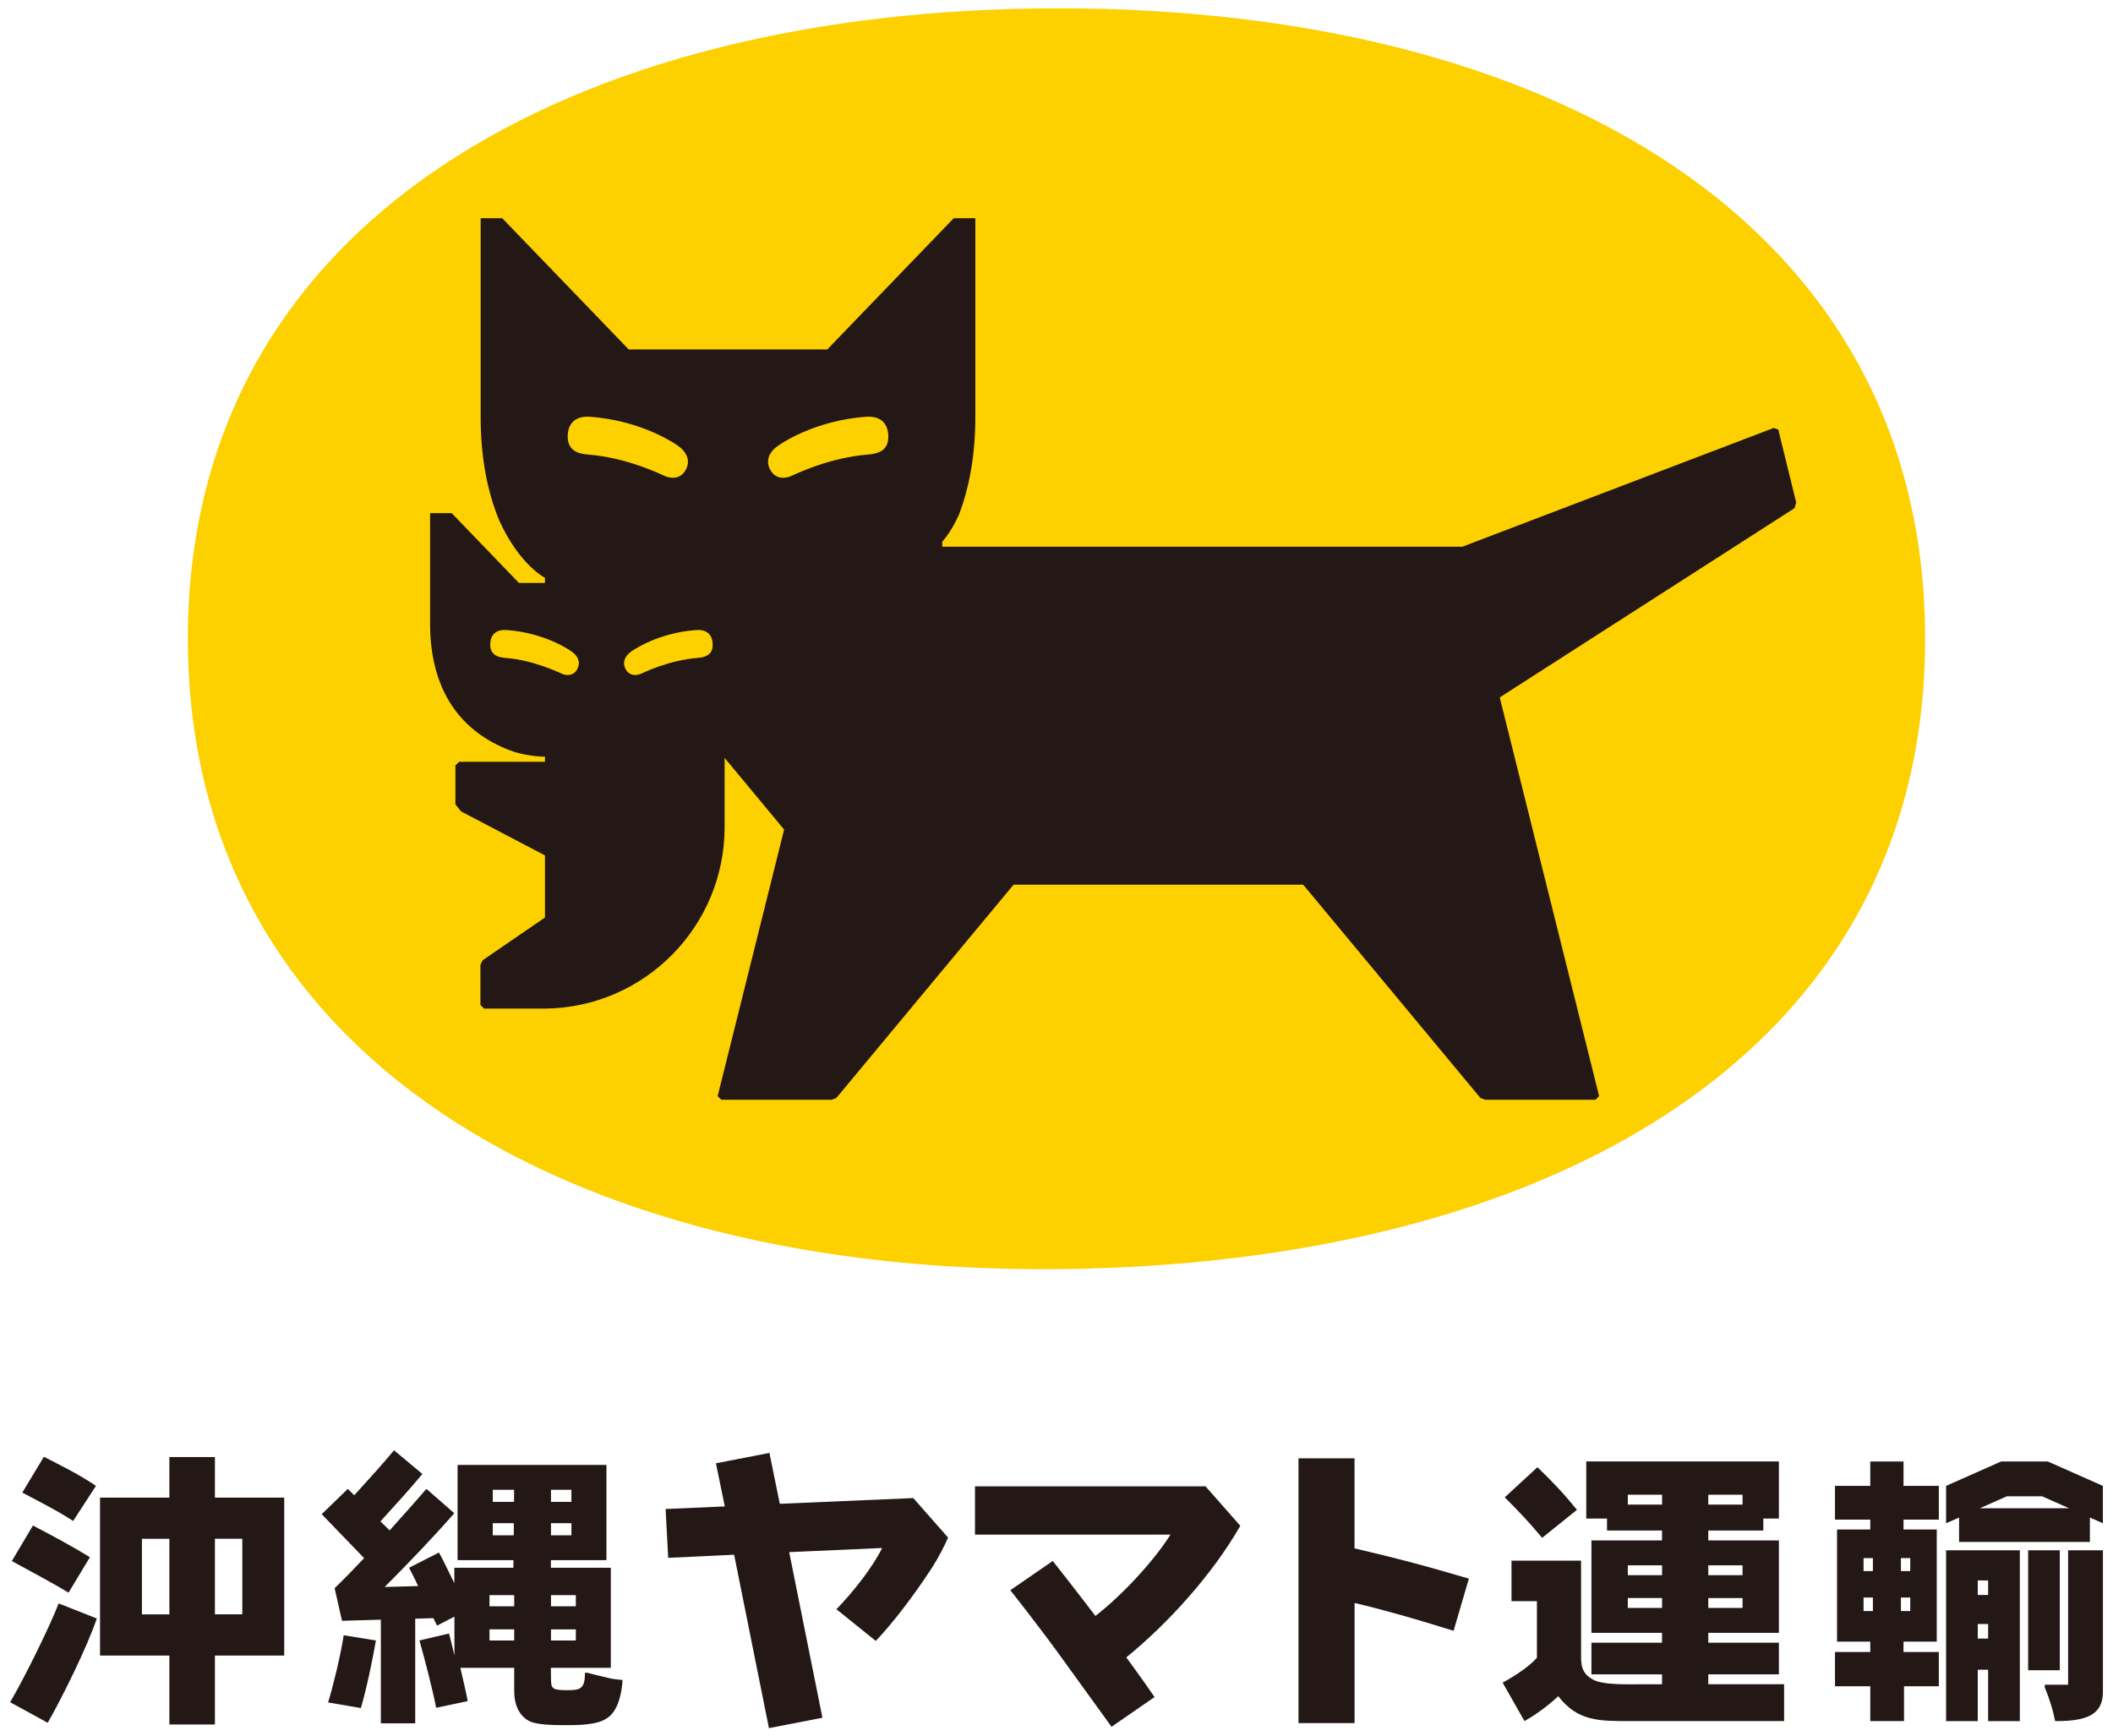
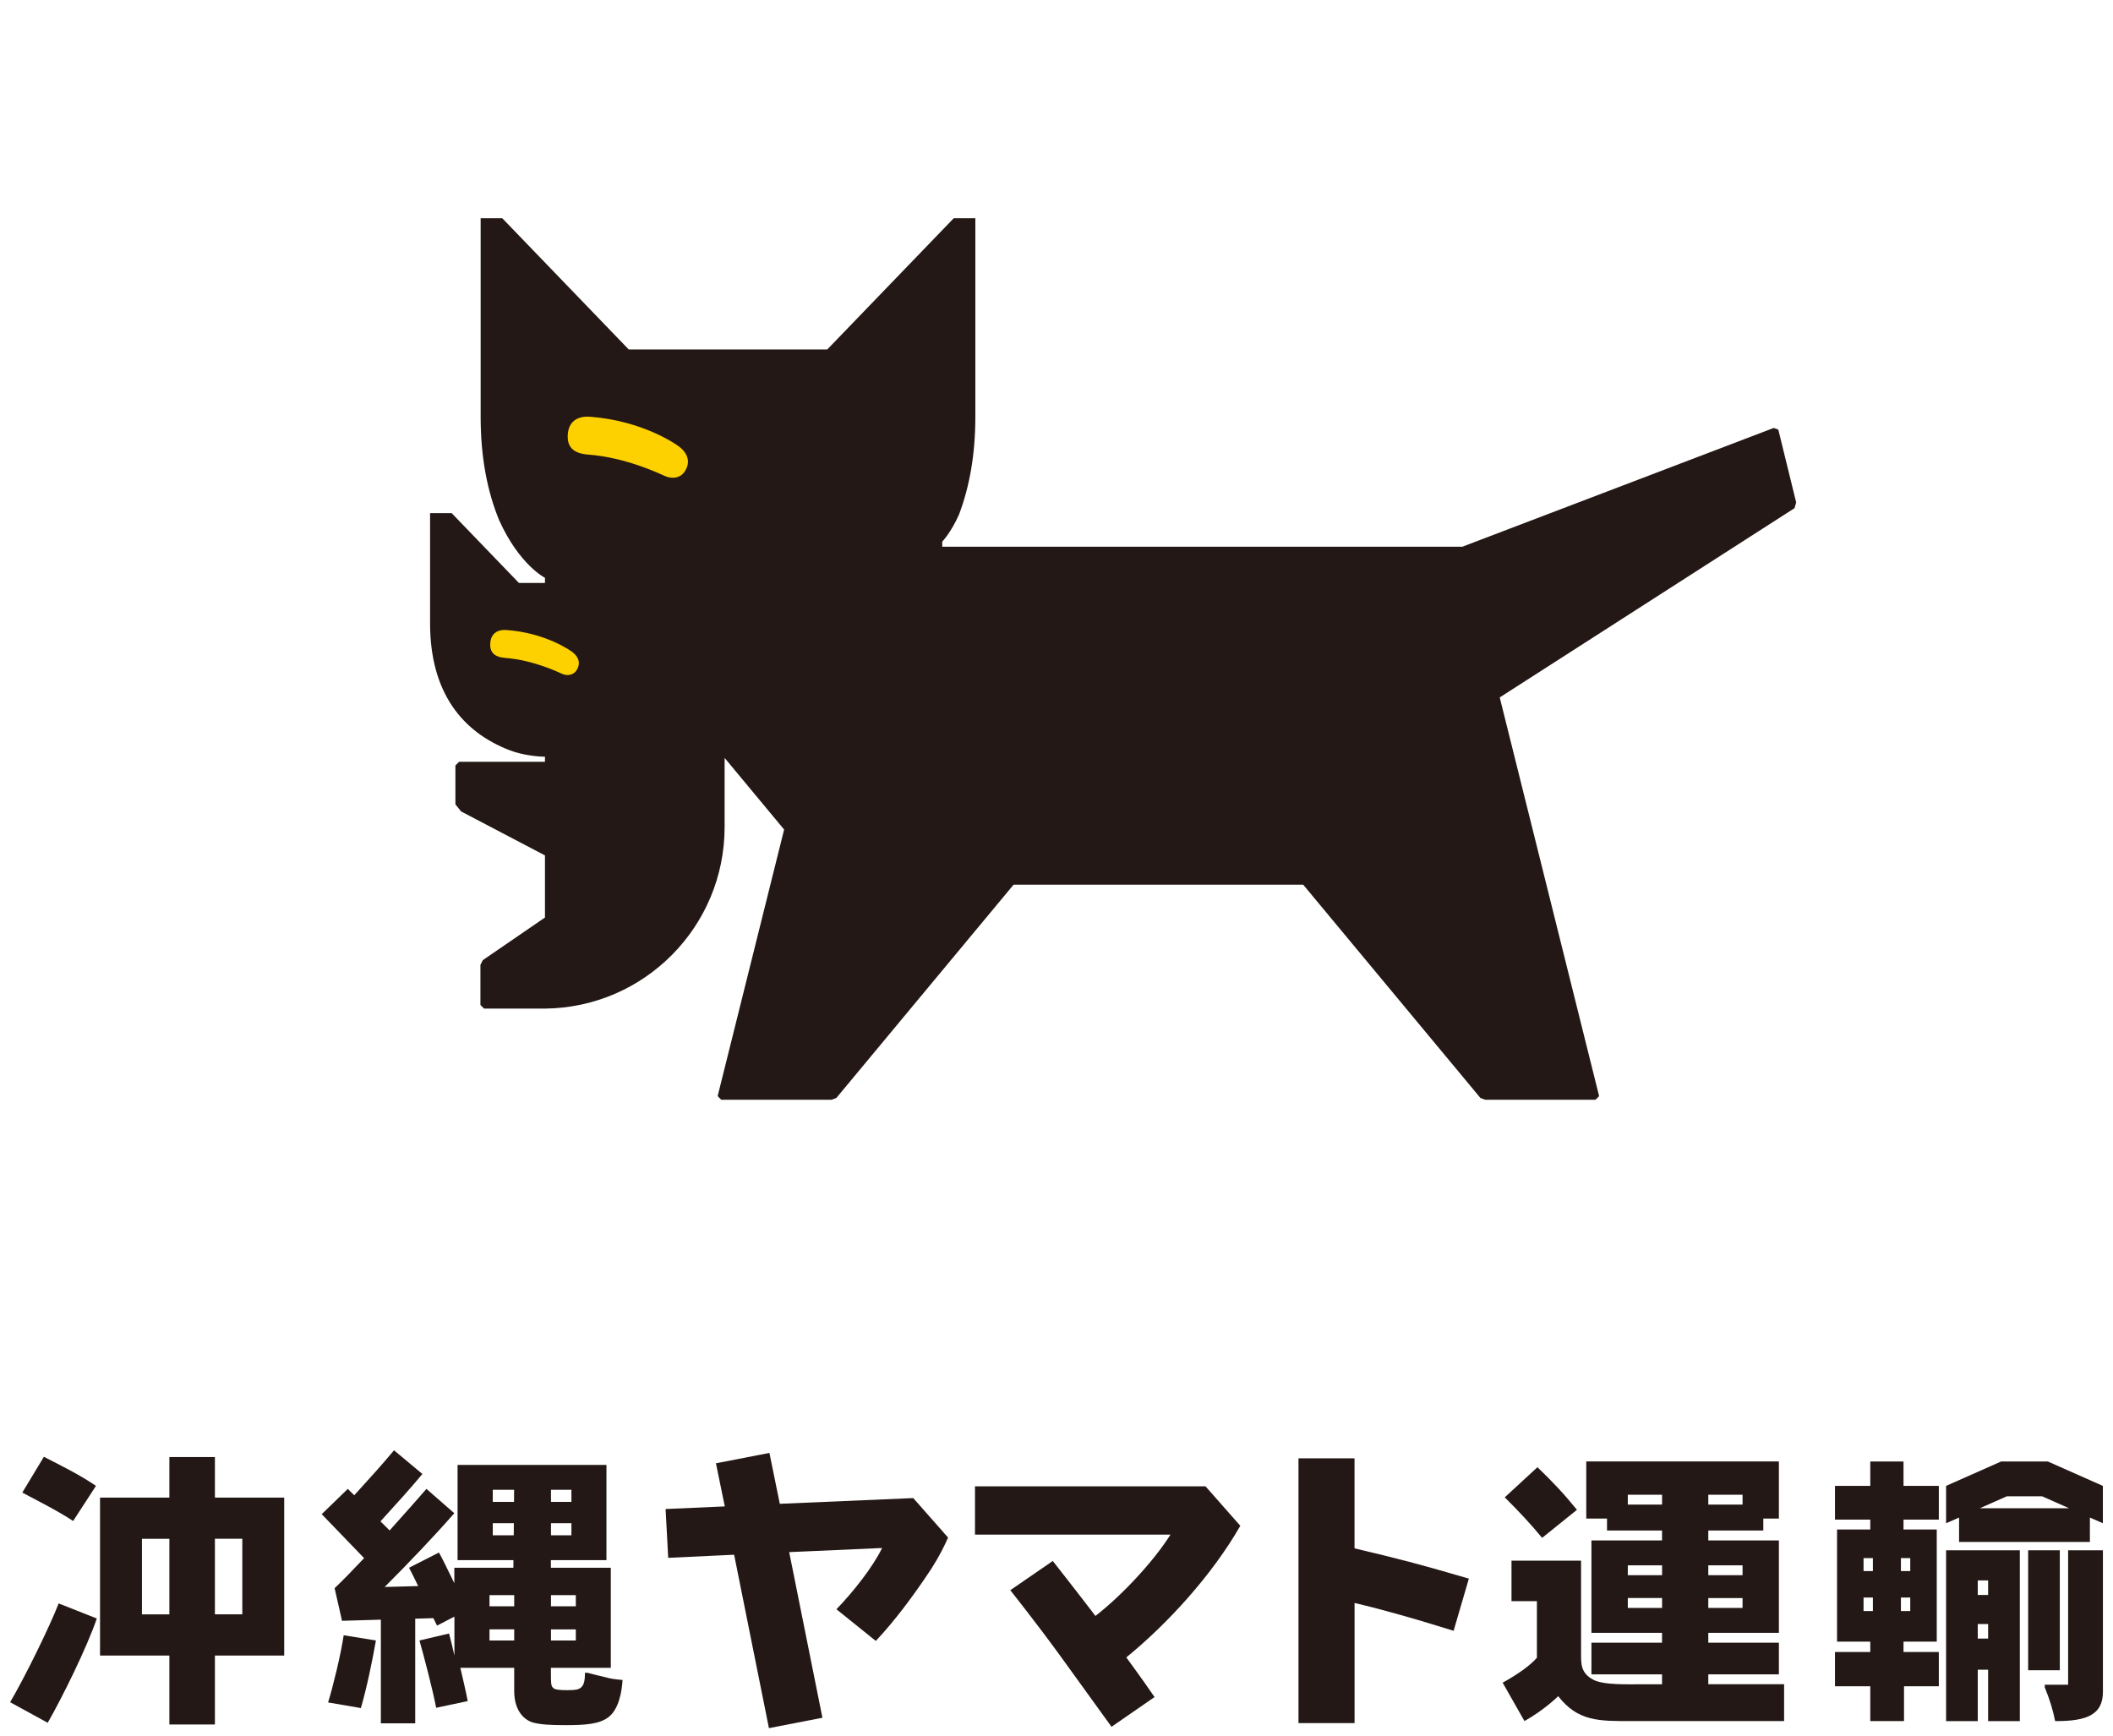
<svg xmlns="http://www.w3.org/2000/svg" id="_ネコマーク_x30FB_ロゴタイプ" data-name="ネコマーク_x30FB_ロゴタイプ" width="165.98mm" height="136.4mm" version="1.1" viewBox="0 0 470.48 386.64">
  <defs>
    <style>
      .st0 {
        fill: #231815;
      }

      .st1 {
        fill: #fdd000;
      }
    </style>
  </defs>
  <g>
-     <path class="st1" d="M41.83,142.22C41.83,48.99,127.55,1.85,235.78,1.85s192.87,47.15,192.87,140.37-84.65,139.3-192.87,140.37c-108.22,1.07-193.95-47.15-193.95-140.37Z" />
    <path class="st0" d="M399.95,111.92l-3.99-16.26-1.02-.37-69.34,26.45h-115.8v-1.14s1.93-1.98,3.72-6c2.35-6.17,3.65-13.39,3.65-21.8v-44.21h-4.81l-28.16,29.22h-44.21l-28.16-29.22h-4.81v44.21c0,9.01,1.48,16.68,4.16,23.13,4.52,9.92,10.16,12.73,10.16,12.73v1.14h-5.8l-14.97-15.54h-4.81v24.54c0,7.66,1.78,13.71,4.88,18.34,3.1,4.64,7.52,7.85,12.77,9.89,2.91,1.13,6.37,1.46,7.93,1.46v1.14h-19.13l-.81.81v8.67l1.27,1.57,18.67,9.79v13.83l-13.84,9.49-.53,1.04v8.94l.81.81h13.55c22.13-.22,40.01-18.23,40.01-40.42v-15.4l13.25,15.95-14.8,59.36.81.81h24.53l1.08-.39,39.47-47.5h64.49s39.47,47.5,39.47,47.5l1.08.39h24.53l.81-.81-22.13-88.78,65.64-42.14.35-1.22Z" />
-     <path class="st1" d="M171.61,104.8c-1.01-1.67-.84-3.58,1.27-5.28.78-.63,8.29-5.84,19.88-6.72,3.03-.23,4.83,1.2,5.01,3.95s-1.07,4.21-4.53,4.47c-8.6.66-16.08,4.34-17.23,4.83-1.35.57-3.3.58-4.4-1.25Z" />
    <path class="st1" d="M152.58,104.8c1.01-1.67.84-3.58-1.27-5.28-.78-.63-8.29-5.84-19.88-6.72-3.03-.23-4.83,1.2-5.01,3.95-.17,2.64,1.07,4.21,4.53,4.47,8.6.66,16.08,4.34,17.23,4.83,1.35.57,3.3.58,4.4-1.25Z" />
-     <path class="st1" d="M139.38,149.13c-.74-1.23-.62-2.64.94-3.89.58-.46,6.11-4.31,14.65-4.95,2.23-.17,3.56.88,3.7,2.91s-.79,3.1-3.34,3.3c-6.34.49-11.85,3.2-12.7,3.56-1,.42-2.43.43-3.25-.92Z" />
    <path class="st1" d="M128.45,149.13c.74-1.23.62-2.64-.94-3.89-.58-.46-6.11-4.31-14.65-4.95-2.23-.17-3.56.88-3.7,2.91-.13,1.95.79,3.1,3.34,3.3,6.34.49,11.85,3.2,12.7,3.56,1,.42,2.43.43,3.25-.92Z" />
  </g>
  <g>
    <path class="st0" d="M380.37,372.83h15.72v-7.05h-15.72v-2.2h15.72v-20.58h-15.72v-2.2h12.25v-2.66h3.47v-12.72h-42.89v12.72h4.62v2.66h12.25v2.2h-15.72v20.58h15.72v2.2h-15.72v7.05h15.72v2.2h-3.81c-3.82,0-9.25.23-11.56-1.04-2.77-1.5-2.66-3.58-2.66-5.9v-20.58h-15.49v9.02h5.66v12.6c-1.5,1.73-4.28,3.7-7.63,5.55l4.86,8.55c4.51-2.54,7.51-5.55,7.51-5.55,4.39,5.66,9.13,5.55,16.19,5.55h34.11v-8.21h-16.88v-2.2ZM380.37,332.83h7.63v2.2h-7.63v-2.2ZM380.37,348.55h7.63v2.2h-7.63v-2.2ZM380.37,355.84h7.63v2.2h-7.63v-2.2ZM370.08,358.03h-7.63v-2.2h7.63v2.2ZM370.08,350.75h-7.63v-2.2h7.63v2.2ZM370.08,335.03h-7.63v-2.2h7.63v2.2Z" />
    <path class="st0" d="M351.12,336.18c-3.01-3.7-5.43-6.24-8.79-9.48l-7.28,6.71c3.24,3.24,5.43,5.55,8.32,9.02l7.75-6.24Z" />
    <g>
      <path class="st0" d="M445.57,325.43l-12.25,5.43v8.32l2.89-1.27v5.43h29.13v-5.43l2.89,1.27v-8.32l-12.25-5.43h-10.4ZM440.83,335.84l6.01-2.66h7.86l6.01,2.66h-19.89Z" />
      <path class="st0" d="M460.49,375.14h-5.2v.58q1.62,3.93,2.31,7.51h.35c6.59,0,10.29-1.39,10.29-6.47v-31.56h-7.75v29.94Z" />
      <path class="st0" d="M449.74,383.24v-38.04h-16.42v38.04h7.05v-11.45h2.31v11.45h7.05ZM440.37,351.91h2.31v3.24h-2.31v-3.24ZM440.37,364.86v-3.24h2.31v3.24h-2.31Z" />
      <rect class="st0" x="451.59" y="345.2" width="7.05" height="26.71" />
      <path class="st0" d="M423.84,325.43h-7.4v5.43h-7.86v7.51h7.86v2.2h-7.4v24.97h7.4v2.31h-7.86v7.63h7.86v7.75h7.51v-7.75h7.75v-7.63h-7.86v-2.31h7.4v-24.97h-7.4v-2.2h7.86v-7.51h-7.86v-5.43ZM417.02,358.73h-2.08v-3.01h2.08v3.01ZM417.02,349.83h-2.08v-2.89h2.08v2.89ZM425.34,358.73h-2.08v-3.01h2.08v3.01ZM425.34,346.94v2.89h-2.08v-2.89h2.08Z" />
    </g>
    <g>
      <path class="st0" d="M21.36,330.85c-3.78-2.56-7.63-4.43-11.59-6.47l-4.81,7.97c3.86,2.07,7.71,3.95,11.32,6.33l5.09-7.83Z" />
-       <path class="st0" d="M20.02,346.74c-3.45-2.14-8.72-5.01-12.69-7.05l-4.7,7.91c3.86,2.07,10.44,5.66,12.63,7.03l4.76-7.89Z" />
      <path class="st0" d="M21.55,360.39l-8.49-3.36c-2.04,5.27-7.53,16.43-10.81,22l8.37,4.58c3.16-5.48,8.75-16.79,10.93-23.22Z" />
      <path class="st0" d="M37.71,324.44v9.03h-15.44v35.17h15.44v15.35h10.14v-15.35h15.43v-35.17h-15.43v-9.03h-10.14ZM37.71,359.47h-6.11v-16.83h6.11v16.83ZM53.95,342.63v16.83h-6.1v-16.83h6.1Z" />
    </g>
    <path class="st0" d="M74.51,353.67l1.64,7.23,8.65-.25v23.08h7.65v-23.3l4.04-.12c.29.59.56,1.15.82,1.66l3.87-2v8.66c-.41-1.74-.82-3.55-1.2-4.9l-6.58,1.55c1.12,4.01,2.99,11.14,3.71,14.99l7.03-1.49c-.38-2.02-.98-4.57-1.64-7.41h11.99v5.15c0,5.01,2.81,6.67,4.23,7.05,1.64.43,3.76.57,7.21.57,4.62,0,7.69-.27,9.66-1.87,2.24-1.82,2.87-5.66,3.03-8.19,0,0-1.94-.16-2.83-.37-3.08-.71-4.97-1.23-4.97-1.23h-.58c0,1.76-.13,3.39-1.89,3.74-.46.09-.97.12-1.98.13-1.24.02-2.7-.08-3.04-.38-.62-.53-.67-.38-.67-4.42v-.18h13.34v-22.28h-13.34v-1.7h12.37v-21.2h0s-31.43,0-31.43,0h0s-1.72,0-1.72,0v21.2h12.44c0,.59,0,1.16-.01,1.7h-13.15v3.44c-1.42-2.93-2.93-6.01-3.43-6.83l-6.65,3.39c.62,1.17,1.31,2.58,2.03,4.08l-7.46.2c5.23-5.23,10.91-11.17,15.5-16.42l-6.2-5.42c-1.72,1.97-4.75,5.43-8.2,9.25l-2.04-2.02c.32-.36.64-.71.96-1.06,2.83-3.1,5.49-6.03,8.38-9.49l-6.32-5.27c-2.77,3.32-5.38,6.18-8.14,9.22-.24.26-.48.53-.72.79l-1.43-1.42-5.81,5.63,9.44,9.79c-2.28,2.42-4.55,4.76-6.59,6.72ZM122.68,331.72h4.55v2.7h-4.55v-2.7ZM122.68,339.16h4.55v2.7h-4.55v-2.7ZM122.68,355.19h5.53v2.48h-5.53v-2.48ZM122.68,364.48v-1.67h5.53v2.48h-5.53v-.81ZM109.72,331.72h4.75c0,.73-.01,1.65-.02,2.7h-4.73v-2.7ZM109.72,341.86v-2.7h4.69c0,.89-.02,1.79-.02,2.7h-4.66ZM108.99,355.19h5.5v2.48h-5.5v-2.48ZM108.99,362.8h5.5v2.48h-5.5v-2.48Z" />
    <path class="st0" d="M83.7,365.28l-7.18-1.16c-.6,4.2-2.44,11.66-3.47,14.96l7.3,1.25c1.33-4.54,2.6-10.77,3.35-15.05Z" />
    <path class="st0" d="M195.01,365.38c4.05-4.28,8.4-10.06,12.21-15.84l.23-.35c1.62-2.54,2.84-4.97,3.65-6.82l-7.75-8.79h-.12l-29.6,1.27-2.31-11.33-11.91,2.31,1.97,9.6-13.18.58.58,10.87,14.68-.69,7.75,38.61,11.91-2.31-7.4-36.88,20.69-.92c-2.08,4.28-6.47,9.82-10.17,13.64l8.77,7.06Z" />
    <path class="st0" d="M289.12,324.72v58.96h12.49v-26.75c3.65.86,6.56,1.64,10.17,2.65,5.41,1.51,10.01,3,11.88,3.55l3.4-11.62c-4.93-1.44-8.86-2.57-13.26-3.73-3.57-.94-7.4-1.89-12.2-3.01v-20.05h-12.49Z" />
    <path class="st0" d="M276.17,339.75l-7.75-8.79h-51.33v10.75h43.53c-3.79,6.01-10.82,13.54-16.71,18.11-4.26-5.59-9.5-12.24-9.5-12.24l-9.46,6.51s5.58,6.99,11.05,14.51c2.79,3.84,11.49,15.9,11.49,15.9l9.58-6.62c-.99-1.46-3.01-4.35-6.29-8.83,9.22-7.51,19.14-18.39,25.38-29.29Z" />
  </g>
</svg>